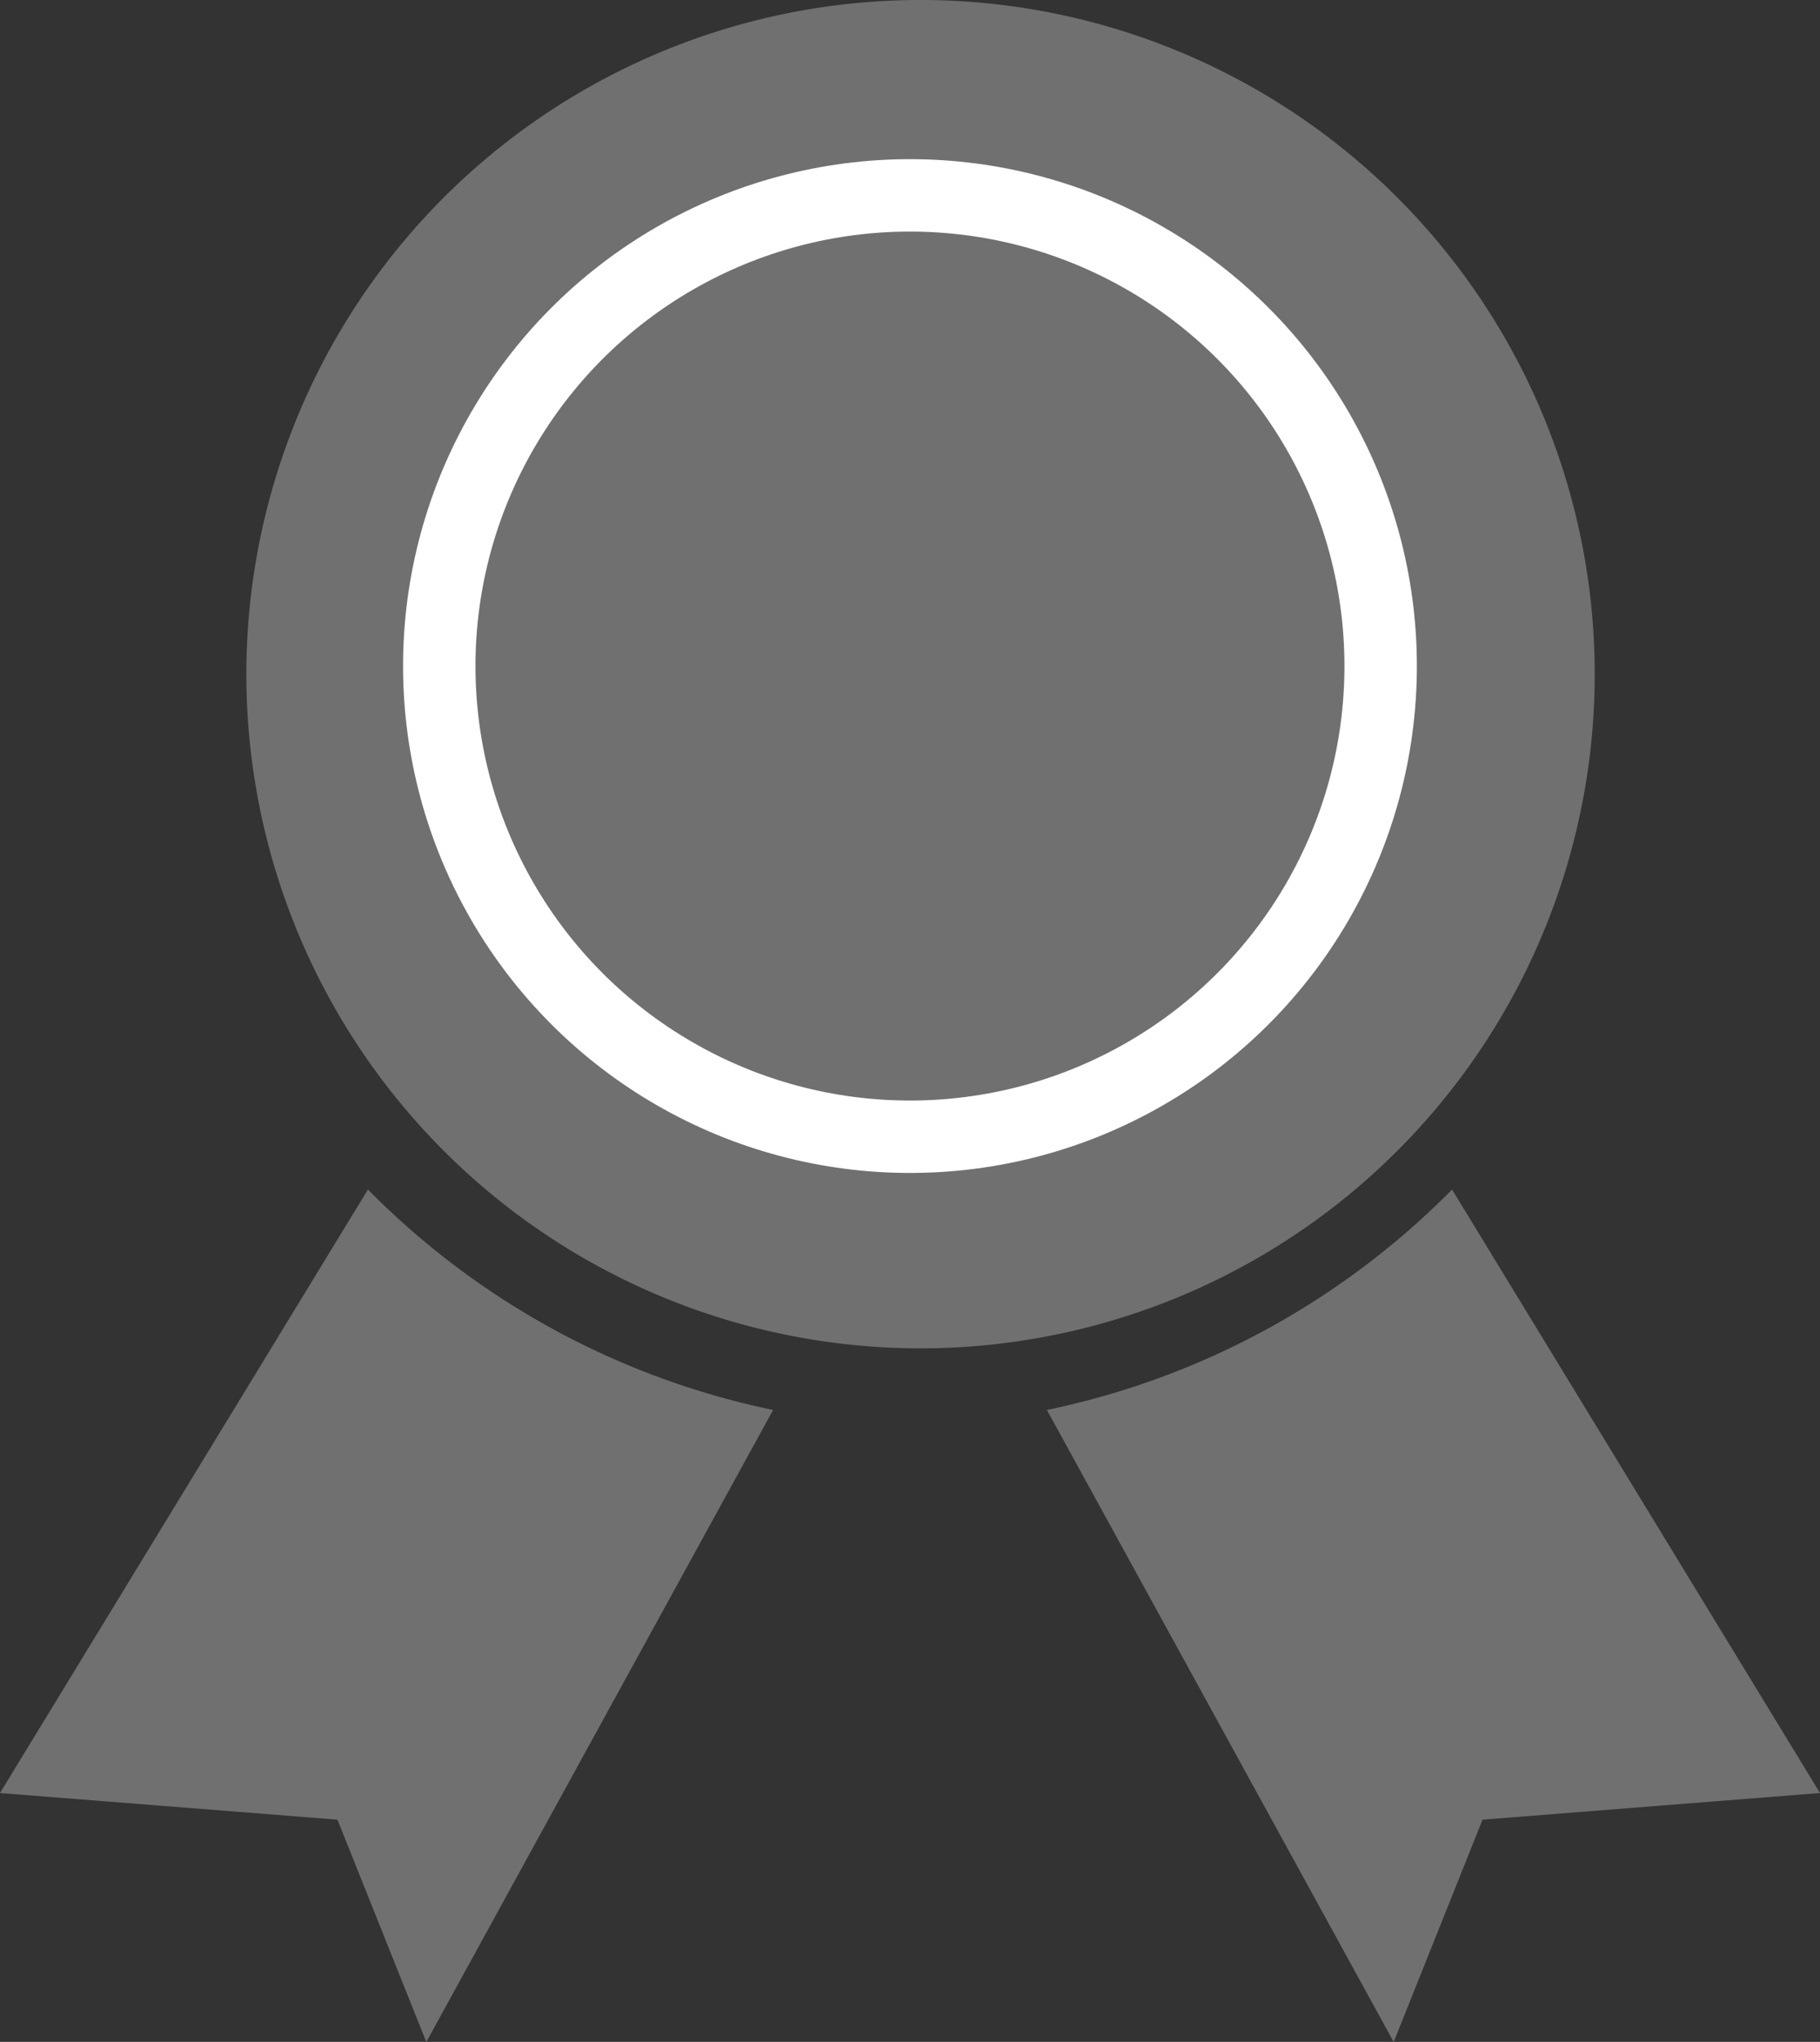
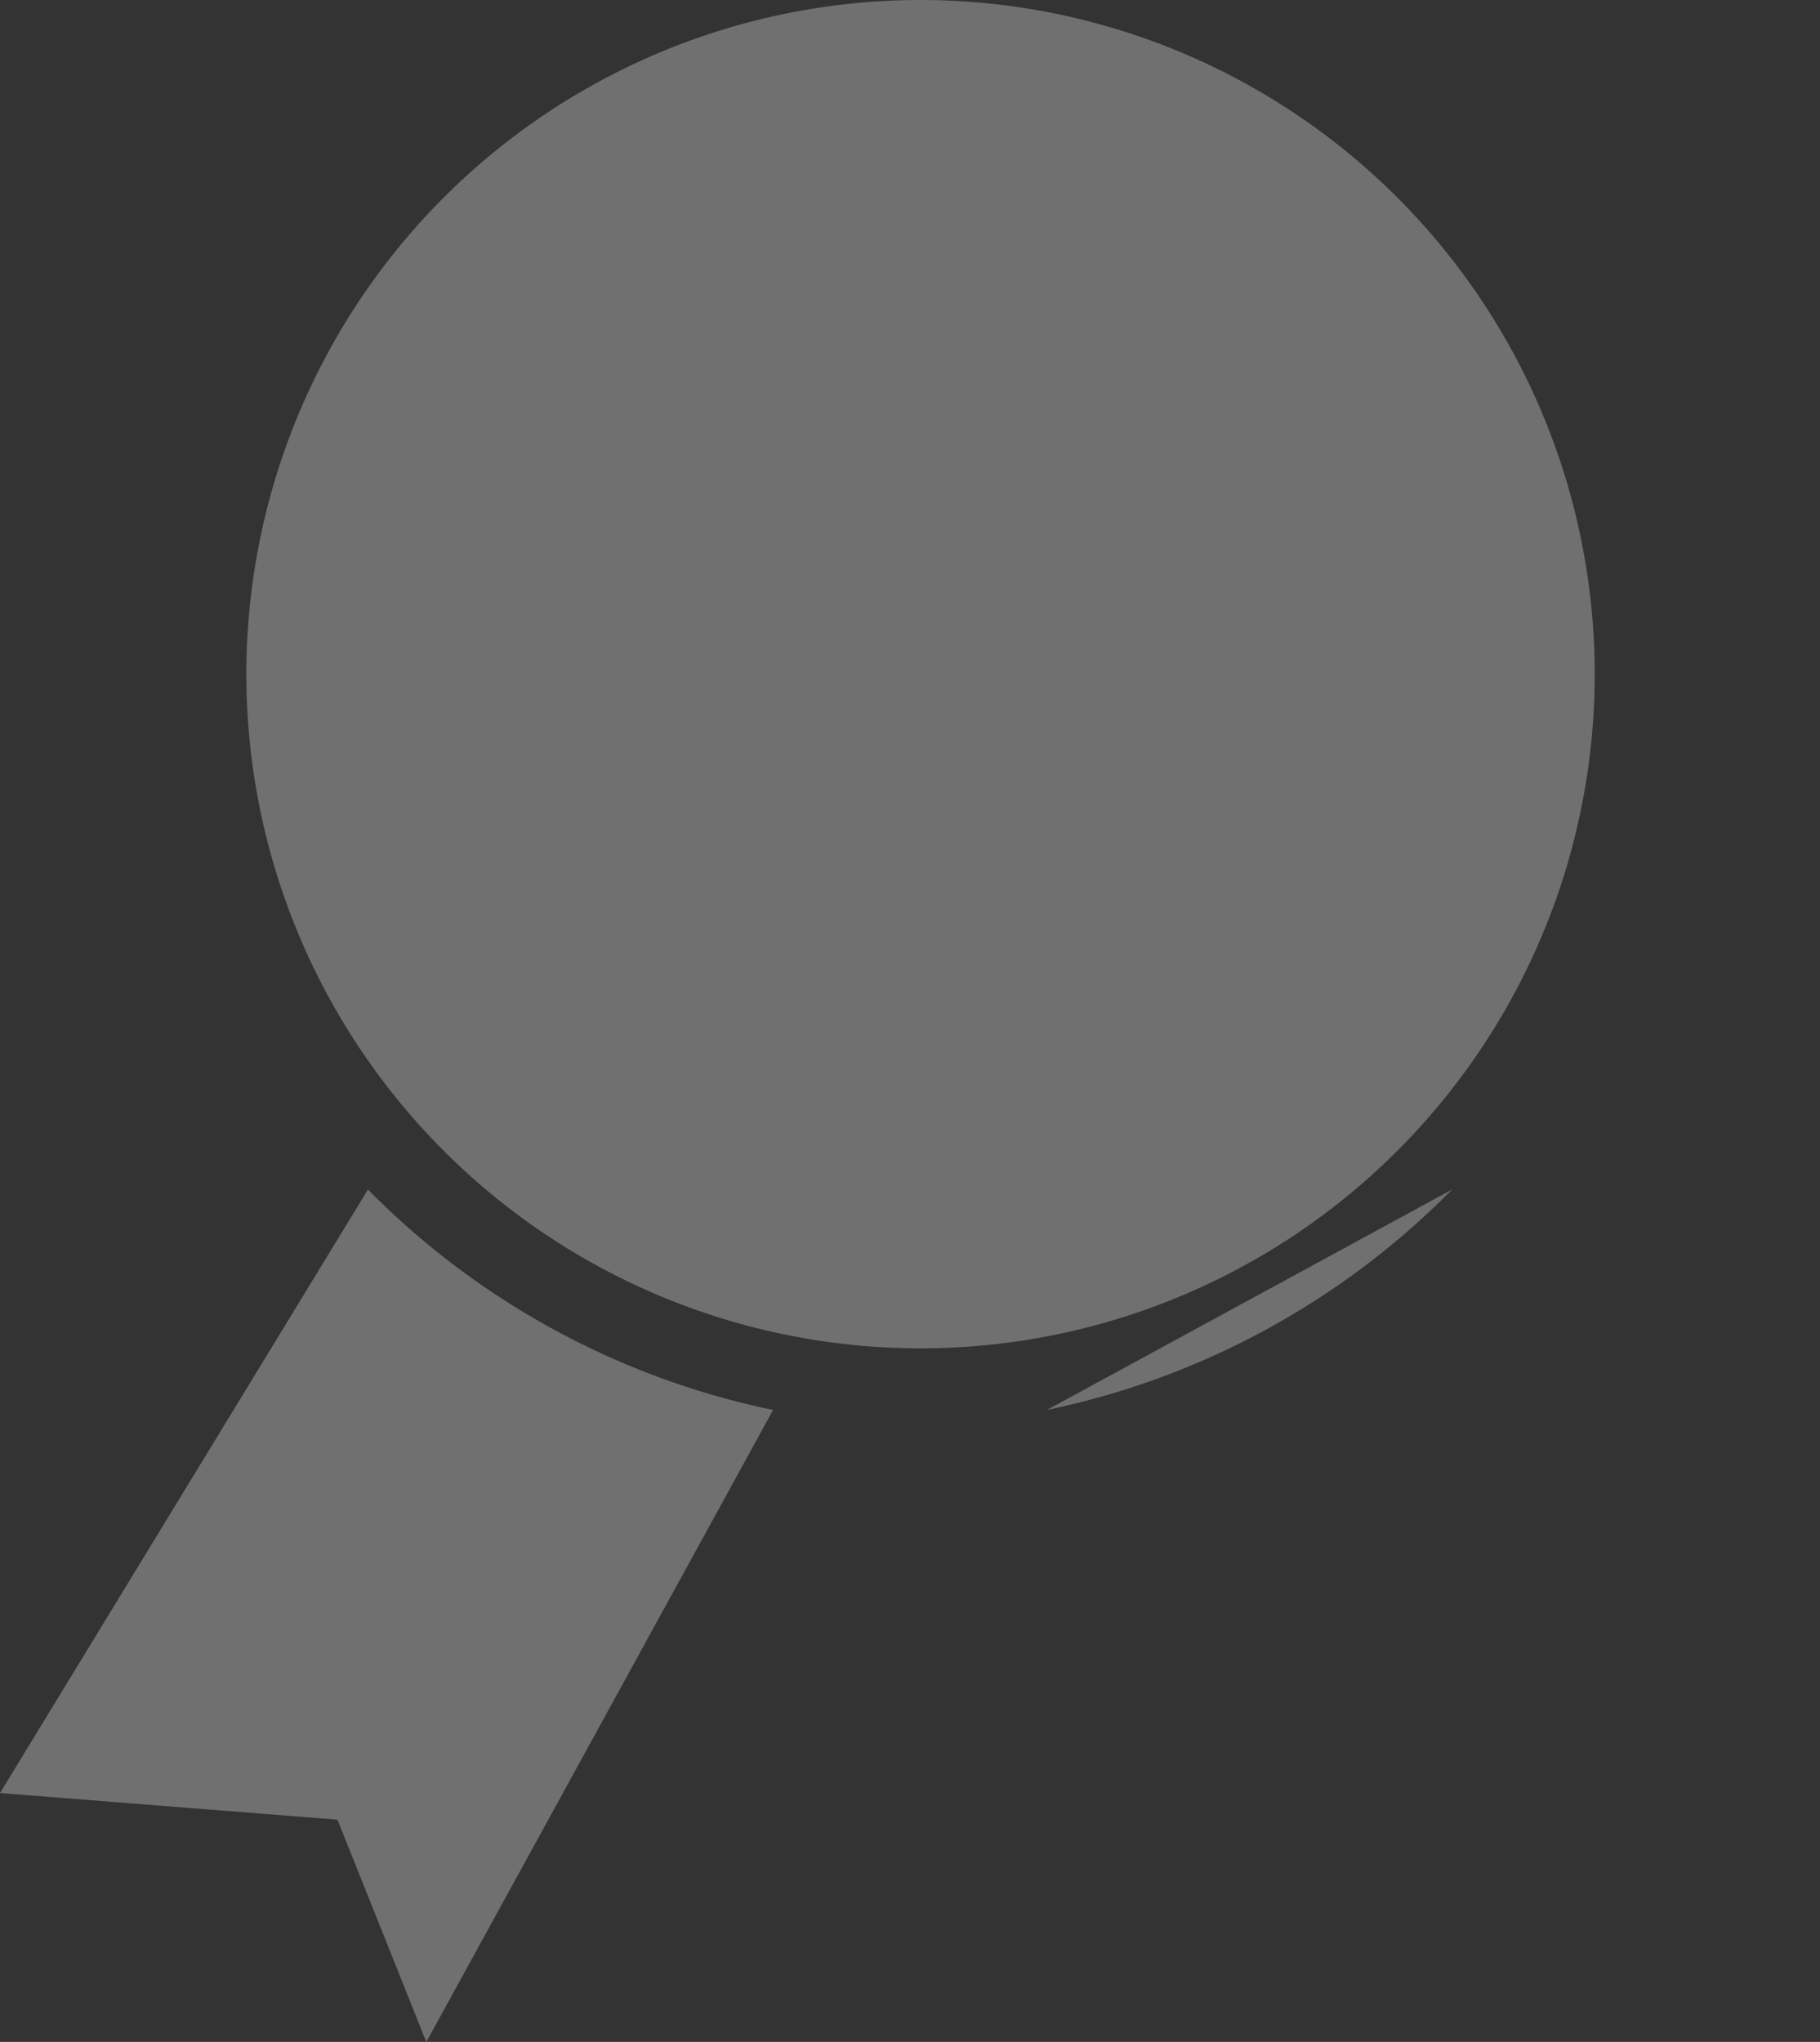
<svg xmlns="http://www.w3.org/2000/svg" width="25.133" height="28.198" viewBox="0 0 25.133 28.198">
  <rect x="0" y="0" width="25.133" height="28.198" fill="#333333" stroke="none" />
  <defs>
    <clipPath id="clip-path">
      <rect id="Rectangle_167" width="25.133" height="28.198" fill="#707070" />
    </clipPath>
  </defs>
  <g id="Group_302" transform="translate(-365.434 -1267.802)">
    <g id="Group_301" transform="translate(365.434 1267.802)">
      <g id="Group_296" clip-path="url(#clip-path)">
        <path id="Path_139" d="M94.62,9.31A9.31,9.31,0,1,1,85.31,0a9.31,9.31,0,0,1,9.31,9.31" transform="translate(-72.598)" fill="#707070" />
-         <path id="Path_140" d="M323,370.044A10.99,10.99,0,0,0,328.595,367l5.081,8.334-4.66.368-1.227,3.07L323,370.044" transform="translate(-308.543 -350.573)" fill="#707070" />
+         <path id="Path_140" d="M323,370.044A10.99,10.99,0,0,0,328.595,367L323,370.044" transform="translate(-308.543 -350.573)" fill="#707070" />
        <path id="Path_141" d="M10.676,370.044A10.99,10.99,0,0,1,5.081,367L0,375.334l4.66.368,1.227,3.07,4.789-8.728" transform="translate(0 -350.573)" fill="#707070" />
      </g>
    </g>
    <g id="Ellipse_31" transform="translate(371 1270)" fill="none" stroke="#fff" stroke-width="1">
      <circle cx="7" cy="7" r="7" stroke="none" />
-       <circle cx="7" cy="7" r="6.5" fill="none" />
    </g>
  </g>
</svg>